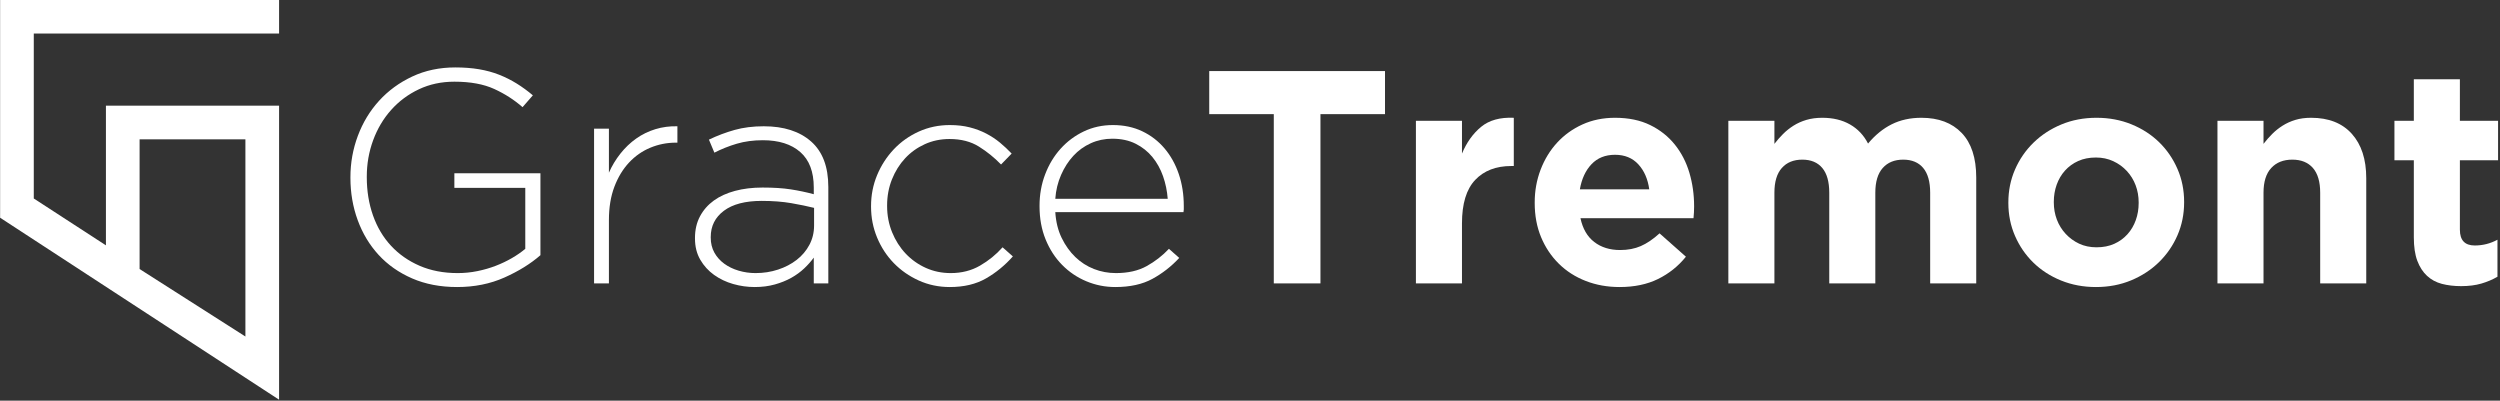
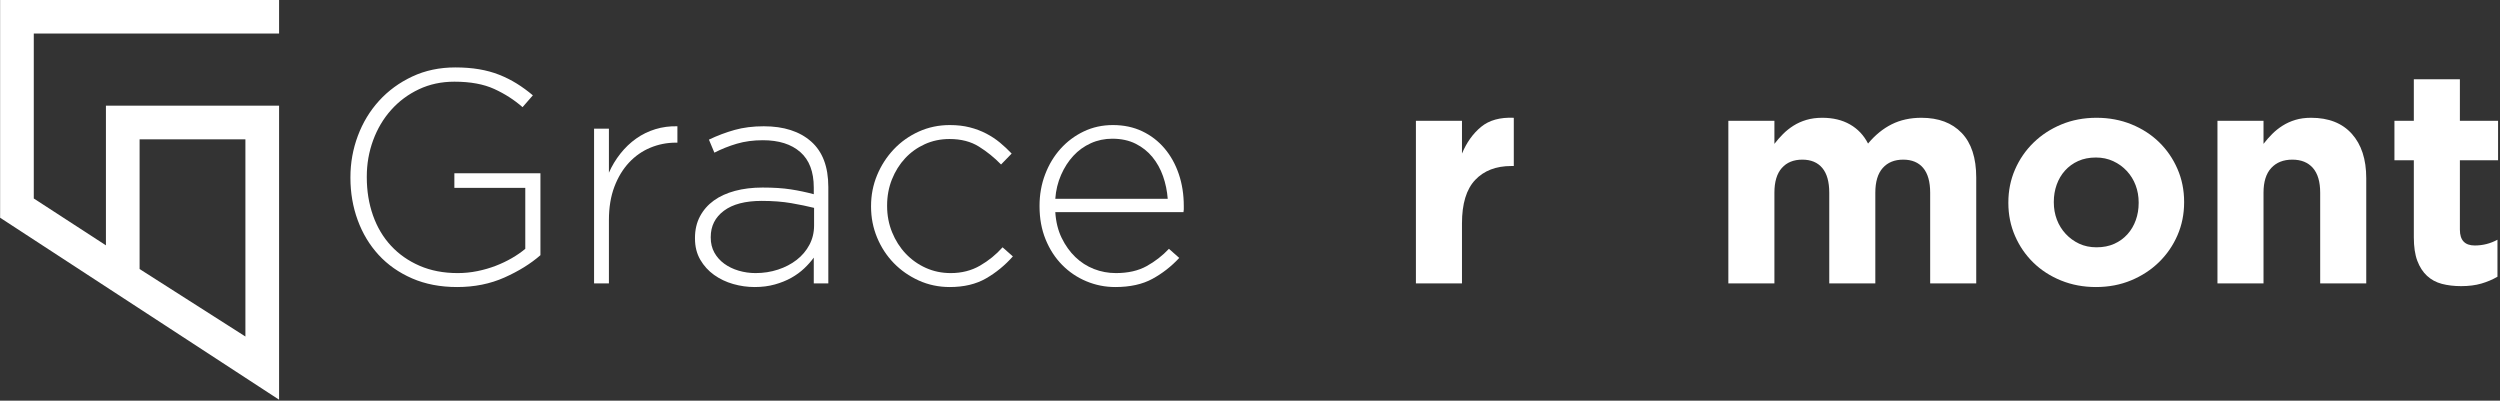
<svg xmlns="http://www.w3.org/2000/svg" xmlns:ns1="http://www.serif.com/" width="100%" height="100%" viewBox="0 0 443 71" version="1.1" xml:space="preserve" style="fill-rule:evenodd;clip-rule:evenodd;stroke-linejoin:round;stroke-miterlimit:2;">
  <rect x="0" y="0" width="443" height="71" fill="#333333" stroke="none" />
  <g transform="matrix(0.616,0,0,0.616,62.134,-76.117)">
    <g>
      <g transform="matrix(0.773,0,0,0.773,-100.834,123.369)">
        <path d="M91.283,125.484L91.283,52.111L51.906,52.111L51.906,100.369L91.283,125.484ZM0,81.279L0,0.205L103.813,0.205L103.813,12.734L12.529,12.734L12.529,74.117L39.377,91.554L39.377,39.582L103.813,39.582L103.813,149L0,81.279Z" style="fill:white;fill-rule:nonzero;" />
      </g>
      <g id="Never-Miss-A-Moment" ns1:id="Never Miss A Moment" transform="matrix(1.037,0,0,1.038,278.586,205.09)">
        <g>
          <g transform="matrix(1,0,0,1,-274.843,0)">
            <path d="M58.844,-7.818L58.844,-30.515L34.97,-30.515L34.97,-26.48L54.641,-26.48L54.641,-9.583C53.576,-8.687 52.343,-7.832 50.942,-7.019C49.541,-6.207 48.042,-5.492 46.445,-4.876C44.848,-4.259 43.152,-3.769 41.359,-3.405C39.566,-3.04 37.744,-2.858 35.895,-2.858C31.972,-2.858 28.455,-3.531 25.345,-4.876C22.235,-6.221 19.587,-8.07 17.401,-10.424C15.215,-12.778 13.548,-15.58 12.399,-18.83C11.25,-22.081 10.676,-25.611 10.676,-29.422L10.676,-29.59C10.676,-33.121 11.264,-36.483 12.441,-39.678C13.618,-42.872 15.285,-45.674 17.443,-48.084C19.601,-50.494 22.165,-52.399 25.135,-53.8C28.105,-55.201 31.384,-55.902 34.97,-55.902C39.398,-55.902 43.082,-55.229 46.024,-53.884C48.967,-52.539 51.587,-50.858 53.884,-48.841L56.743,-52.119C55.285,-53.352 53.786,-54.445 52.245,-55.398C50.704,-56.35 49.079,-57.163 47.37,-57.835C45.66,-58.508 43.811,-59.012 41.821,-59.348C39.832,-59.685 37.632,-59.853 35.222,-59.853C30.851,-59.853 26.872,-59.012 23.285,-57.331C19.699,-55.65 16.63,-53.408 14.081,-50.606C11.531,-47.804 9.569,-44.567 8.196,-40.897C6.823,-37.226 6.137,-33.401 6.137,-29.422L6.137,-29.254C6.137,-25.107 6.809,-21.198 8.154,-17.527C9.499,-13.856 11.433,-10.648 13.954,-7.902C16.476,-5.156 19.573,-2.984 23.243,-1.387C26.914,0.21 31.075,1.009 35.727,1.009C40.546,1.009 44.932,0.126 48.883,-1.639C52.834,-3.405 56.154,-5.464 58.844,-7.818Z" style="fill:white;fill-rule:nonzero;" />
            <path d="M96.841,-39.005L96.841,-43.545C94.711,-43.601 92.679,-43.334 90.746,-42.746C88.813,-42.158 87.033,-41.289 85.408,-40.14C83.783,-38.991 82.326,-37.604 81.037,-35.979C79.748,-34.354 78.683,-32.588 77.842,-30.683L77.842,-42.872L73.723,-42.872L73.723,0L77.842,0L77.842,-17.569C77.842,-21.044 78.347,-24.112 79.355,-26.774C80.364,-29.436 81.723,-31.678 83.433,-33.499C85.142,-35.32 87.117,-36.693 89.359,-37.618C91.601,-38.543 93.954,-39.005 96.42,-39.005L96.841,-39.005Z" style="fill:white;fill-rule:nonzero;" />
          </g>
          <g transform="matrix(1,0,0,1,-177.414,0)">
            <path d="M41.275,0L41.275,-26.732C41.275,-32.336 39.678,-36.539 36.483,-39.341C33.289,-42.144 28.918,-43.545 23.37,-43.545C20.399,-43.545 17.709,-43.208 15.299,-42.536C12.89,-41.863 10.508,-40.967 8.154,-39.846L9.667,-36.231C11.629,-37.24 13.702,-38.067 15.888,-38.711C18.074,-39.355 20.483,-39.678 23.117,-39.678C27.545,-39.678 31.005,-38.585 33.499,-36.399C35.993,-34.214 37.24,-30.935 37.24,-26.564L37.24,-24.715C35.166,-25.275 33.037,-25.723 30.851,-26.06C28.665,-26.396 26.06,-26.564 23.033,-26.564C20.231,-26.564 17.681,-26.256 15.384,-25.639C13.086,-25.023 11.124,-24.126 9.499,-22.949C7.874,-21.772 6.599,-20.315 5.674,-18.578C4.75,-16.841 4.287,-14.851 4.287,-12.609L4.287,-12.441C4.287,-10.2 4.778,-8.238 5.758,-6.557C6.739,-4.876 8.014,-3.475 9.583,-2.354C11.152,-1.233 12.918,-0.392 14.879,0.168C16.841,0.729 18.83,1.009 20.848,1.009C22.865,1.009 24.729,0.771 26.438,0.294C28.147,-0.182 29.674,-0.799 31.019,-1.555C32.364,-2.312 33.555,-3.18 34.592,-4.161C35.629,-5.142 36.511,-6.137 37.24,-7.145L37.24,0L41.275,0ZM37.324,-16.056C37.324,-14.095 36.89,-12.301 36.021,-10.676C35.152,-9.051 33.975,-7.664 32.49,-6.515C31.005,-5.366 29.282,-4.469 27.32,-3.825C25.359,-3.18 23.285,-2.858 21.1,-2.858C19.475,-2.858 17.905,-3.082 16.392,-3.531C14.879,-3.979 13.548,-4.623 12.399,-5.464C11.25,-6.305 10.34,-7.327 9.667,-8.532C8.995,-9.737 8.658,-11.124 8.658,-12.694L8.658,-12.862C8.658,-15.888 9.877,-18.312 12.315,-20.133C14.753,-21.954 18.242,-22.865 22.781,-22.865C25.863,-22.865 28.609,-22.655 31.019,-22.235C33.429,-21.814 35.531,-21.38 37.324,-20.932L37.324,-16.056Z" style="fill:white;fill-rule:nonzero;" />
            <path d="M92.469,-7.482L89.611,-10.003C87.818,-7.986 85.73,-6.291 83.348,-4.918C80.967,-3.545 78.263,-2.858 75.236,-2.858C72.771,-2.858 70.473,-3.334 68.343,-4.287C66.214,-5.24 64.35,-6.557 62.753,-8.238C61.156,-9.919 59.895,-11.895 58.97,-14.165C58.046,-16.434 57.583,-18.858 57.583,-21.436L57.583,-21.604C57.583,-24.182 58.031,-26.592 58.928,-28.834C59.825,-31.075 61.044,-33.023 62.585,-34.676C64.126,-36.329 65.947,-37.632 68.049,-38.585C70.151,-39.538 72.434,-40.014 74.9,-40.014C78.095,-40.014 80.813,-39.313 83.054,-37.912C85.296,-36.511 87.341,-34.858 89.191,-32.953L92.133,-35.979C91.124,-37.044 90.045,-38.053 88.897,-39.005C87.748,-39.958 86.473,-40.799 85.072,-41.527C83.671,-42.256 82.144,-42.83 80.49,-43.25C78.837,-43.671 77.002,-43.881 74.984,-43.881C71.902,-43.881 69.03,-43.278 66.368,-42.074C63.706,-40.869 61.394,-39.229 59.433,-37.156C57.471,-35.082 55.93,-32.701 54.809,-30.01C53.688,-27.32 53.128,-24.462 53.128,-21.436L53.128,-21.268C53.128,-18.242 53.688,-15.384 54.809,-12.694C55.93,-10.003 57.471,-7.65 59.433,-5.632C61.394,-3.615 63.706,-2.004 66.368,-0.799C69.03,0.406 71.902,1.009 74.984,1.009C78.907,1.009 82.256,0.21 85.03,-1.387C87.804,-2.984 90.284,-5.016 92.469,-7.482Z" style="fill:white;fill-rule:nonzero;" />
            <path d="M104.238,-19.755L139.797,-19.755C139.853,-20.091 139.881,-20.343 139.881,-20.511L139.881,-21.436C139.881,-24.63 139.418,-27.587 138.494,-30.305C137.569,-33.023 136.252,-35.391 134.543,-37.408C132.834,-39.426 130.774,-41.009 128.364,-42.158C125.954,-43.306 123.236,-43.881 120.21,-43.881C117.296,-43.881 114.606,-43.292 112.14,-42.116C109.674,-40.939 107.531,-39.341 105.709,-37.324C103.888,-35.306 102.459,-32.939 101.422,-30.221C100.385,-27.503 99.867,-24.602 99.867,-21.52L99.867,-21.352C99.867,-17.989 100.427,-14.935 101.548,-12.189C102.669,-9.443 104.196,-7.089 106.13,-5.128C108.063,-3.166 110.305,-1.653 112.855,-0.588C115.404,0.476 118.08,1.009 120.883,1.009C124.974,1.009 128.406,0.252 131.18,-1.261C133.954,-2.774 136.434,-4.708 138.62,-7.061L135.762,-9.583C133.968,-7.678 131.909,-6.081 129.583,-4.792C127.257,-3.503 124.413,-2.858 121.051,-2.858C118.921,-2.858 116.89,-3.236 114.956,-3.993C113.023,-4.75 111.299,-5.856 109.786,-7.313C108.273,-8.771 107.012,-10.536 106.003,-12.609C104.995,-14.683 104.406,-17.065 104.238,-19.755ZM104.238,-23.454C104.406,-25.807 104.939,-28.007 105.835,-30.053C106.732,-32.098 107.867,-33.863 109.24,-35.348C110.613,-36.834 112.224,-37.996 114.073,-38.837C115.923,-39.678 117.912,-40.098 120.042,-40.098C122.508,-40.098 124.665,-39.636 126.515,-38.711C128.364,-37.786 129.919,-36.553 131.18,-35.012C132.441,-33.471 133.422,-31.706 134.123,-29.716C134.823,-27.727 135.257,-25.639 135.425,-23.454L104.238,-23.454Z" style="fill:white;fill-rule:nonzero;" />
          </g>
        </g>
        <g transform="matrix(1,0,0,1,-33.331,0)">
-           <path d="M51.615,-46.907L51.615,-58.844L2.858,-58.844L2.858,-46.907L20.764,-46.907L20.764,0L33.709,0L33.709,-46.907L51.615,-46.907Z" style="fill:white;fill-rule:nonzero;" />
          <path d="M87.341,-32.532L87.341,-45.898C83.531,-46.067 80.504,-45.226 78.263,-43.377C76.021,-41.527 74.256,-39.061 72.967,-35.979L72.967,-45.058L60.189,-45.058L60.189,0L72.967,0L72.967,-16.644C72.967,-22.081 74.186,-26.088 76.623,-28.665C79.061,-31.243 82.41,-32.532 86.669,-32.532L87.341,-32.532Z" style="fill:white;fill-rule:nonzero;" />
-           <path d="M137.359,-21.268L137.359,-21.436C137.359,-24.63 136.925,-27.699 136.056,-30.641C135.187,-33.583 133.842,-36.189 132.021,-38.459C130.2,-40.729 127.916,-42.536 125.17,-43.881C122.424,-45.226 119.173,-45.898 115.418,-45.898C112.112,-45.898 109.1,-45.282 106.382,-44.049C103.664,-42.816 101.324,-41.135 99.362,-39.005C97.401,-36.876 95.874,-34.382 94.781,-31.524C93.688,-28.665 93.142,-25.639 93.142,-22.445L93.142,-22.277C93.142,-18.802 93.73,-15.65 94.907,-12.82C96.084,-9.989 97.723,-7.538 99.825,-5.464C101.926,-3.391 104.42,-1.793 107.306,-0.673C110.193,0.448 113.317,1.009 116.679,1.009C120.771,1.009 124.329,0.266 127.355,-1.219C130.382,-2.704 132.96,-4.764 135.089,-7.398L127.776,-13.87C125.982,-12.245 124.245,-11.068 122.564,-10.34C120.883,-9.611 118.977,-9.247 116.848,-9.247C113.989,-9.247 111.594,-9.989 109.66,-11.475C107.727,-12.96 106.452,-15.159 105.835,-18.074L137.191,-18.074C137.247,-18.69 137.289,-19.222 137.317,-19.671C137.345,-20.119 137.359,-20.651 137.359,-21.268ZM124.918,-26.06L105.667,-26.06C106.172,-28.974 107.25,-31.299 108.904,-33.037C110.557,-34.774 112.728,-35.643 115.418,-35.643C118.109,-35.643 120.266,-34.76 121.891,-32.995C123.517,-31.229 124.525,-28.918 124.918,-26.06Z" style="fill:white;fill-rule:nonzero;" />
          <path d="M215.622,0L215.622,-29.338C215.622,-34.774 214.277,-38.893 211.587,-41.695C208.897,-44.497 205.17,-45.898 200.406,-45.898C197.324,-45.898 194.578,-45.296 192.168,-44.091C189.758,-42.886 187.573,-41.107 185.611,-38.753C184.434,-41.051 182.767,-42.816 180.609,-44.049C178.452,-45.282 175.888,-45.898 172.918,-45.898C171.292,-45.898 169.821,-45.702 168.504,-45.31C167.187,-44.918 165.996,-44.385 164.932,-43.713C163.867,-43.04 162.9,-42.27 162.031,-41.401C161.163,-40.532 160.364,-39.622 159.636,-38.669L159.636,-45.058L146.858,-45.058L146.858,0L159.636,0L159.636,-25.135C159.636,-28.161 160.322,-30.445 161.695,-31.986C163.068,-33.527 164.96,-34.298 167.369,-34.298C169.779,-34.298 171.629,-33.527 172.918,-31.986C174.207,-30.445 174.851,-28.161 174.851,-25.135L174.851,0L187.629,0L187.629,-25.135C187.629,-28.161 188.315,-30.445 189.688,-31.986C191.061,-33.527 192.953,-34.298 195.362,-34.298C197.772,-34.298 199.622,-33.527 200.911,-31.986C202.2,-30.445 202.844,-28.161 202.844,-25.135L202.844,0L215.622,0Z" style="fill:white;fill-rule:nonzero;" />
          <path d="M273.289,-22.445L273.289,-22.613C273.289,-25.863 272.672,-28.904 271.439,-31.734C270.207,-34.564 268.511,-37.03 266.354,-39.131C264.196,-41.233 261.632,-42.886 258.662,-44.091C255.692,-45.296 252.469,-45.898 248.995,-45.898C245.464,-45.898 242.214,-45.282 239.243,-44.049C236.273,-42.816 233.695,-41.135 231.51,-39.005C229.324,-36.876 227.615,-34.396 226.382,-31.566C225.149,-28.736 224.532,-25.695 224.532,-22.445L224.532,-22.277C224.532,-19.026 225.149,-15.986 226.382,-13.156C227.615,-10.326 229.31,-7.86 231.467,-5.758C233.625,-3.657 236.189,-2.004 239.159,-0.799C242.129,0.406 245.352,1.009 248.826,1.009C252.357,1.009 255.608,0.392 258.578,-0.841C261.548,-2.074 264.126,-3.755 266.312,-5.884C268.497,-8.014 270.207,-10.494 271.439,-13.324C272.672,-16.154 273.289,-19.194 273.289,-22.445ZM260.679,-22.277C260.679,-20.595 260.413,-19.012 259.881,-17.527C259.348,-16.042 258.578,-14.739 257.569,-13.618C256.56,-12.497 255.341,-11.615 253.912,-10.97C252.483,-10.326 250.844,-10.003 248.995,-10.003C247.201,-10.003 245.59,-10.34 244.161,-11.012C242.732,-11.685 241.485,-12.595 240.42,-13.744C239.355,-14.893 238.543,-16.21 237.982,-17.695C237.422,-19.18 237.142,-20.764 237.142,-22.445L237.142,-22.613C237.142,-24.294 237.408,-25.877 237.94,-27.363C238.473,-28.848 239.243,-30.151 240.252,-31.271C241.261,-32.392 242.48,-33.275 243.909,-33.919C245.338,-34.564 246.977,-34.886 248.826,-34.886C250.564,-34.886 252.161,-34.55 253.618,-33.877C255.075,-33.205 256.336,-32.294 257.401,-31.145C258.466,-29.996 259.278,-28.679 259.839,-27.194C260.399,-25.709 260.679,-24.126 260.679,-22.445L260.679,-22.277Z" style="fill:white;fill-rule:nonzero;" />
          <path d="M323.811,0L323.811,-29.17C323.811,-34.382 322.48,-38.473 319.818,-41.443C317.156,-44.413 313.387,-45.898 308.511,-45.898C306.886,-45.898 305.429,-45.702 304.14,-45.31C302.851,-44.918 301.674,-44.385 300.609,-43.713C299.544,-43.04 298.578,-42.27 297.709,-41.401C296.84,-40.532 296.042,-39.622 295.313,-38.669L295.313,-45.058L282.536,-45.058L282.536,0L295.313,0L295.313,-25.135C295.313,-28.161 296.028,-30.445 297.457,-31.986C298.886,-33.527 300.833,-34.298 303.299,-34.298C305.765,-34.298 307.671,-33.527 309.016,-31.986C310.361,-30.445 311.033,-28.161 311.033,-25.135L311.033,0L323.811,0Z" style="fill:white;fill-rule:nonzero;" />
          <path d="M360.21,-1.849L360.21,-12.105C358.248,-11.04 356.147,-10.508 353.905,-10.508C351.159,-10.508 349.786,-11.965 349.786,-14.879L349.786,-34.13L360.378,-34.13L360.378,-45.058L349.786,-45.058L349.786,-56.574L337.009,-56.574L337.009,-45.058L331.629,-45.058L331.629,-34.13L337.009,-34.13L337.009,-12.778C337.009,-10.144 337.331,-7.972 337.975,-6.263C338.62,-4.553 339.516,-3.166 340.665,-2.102C341.814,-1.037 343.187,-0.294 344.784,0.126C346.382,0.546 348.161,0.757 350.122,0.757C352.252,0.757 354.129,0.518 355.755,0.042C357.38,-0.434 358.865,-1.065 360.21,-1.849Z" style="fill:white;fill-rule:nonzero;" />
        </g>
      </g>
    </g>
  </g>
</svg>